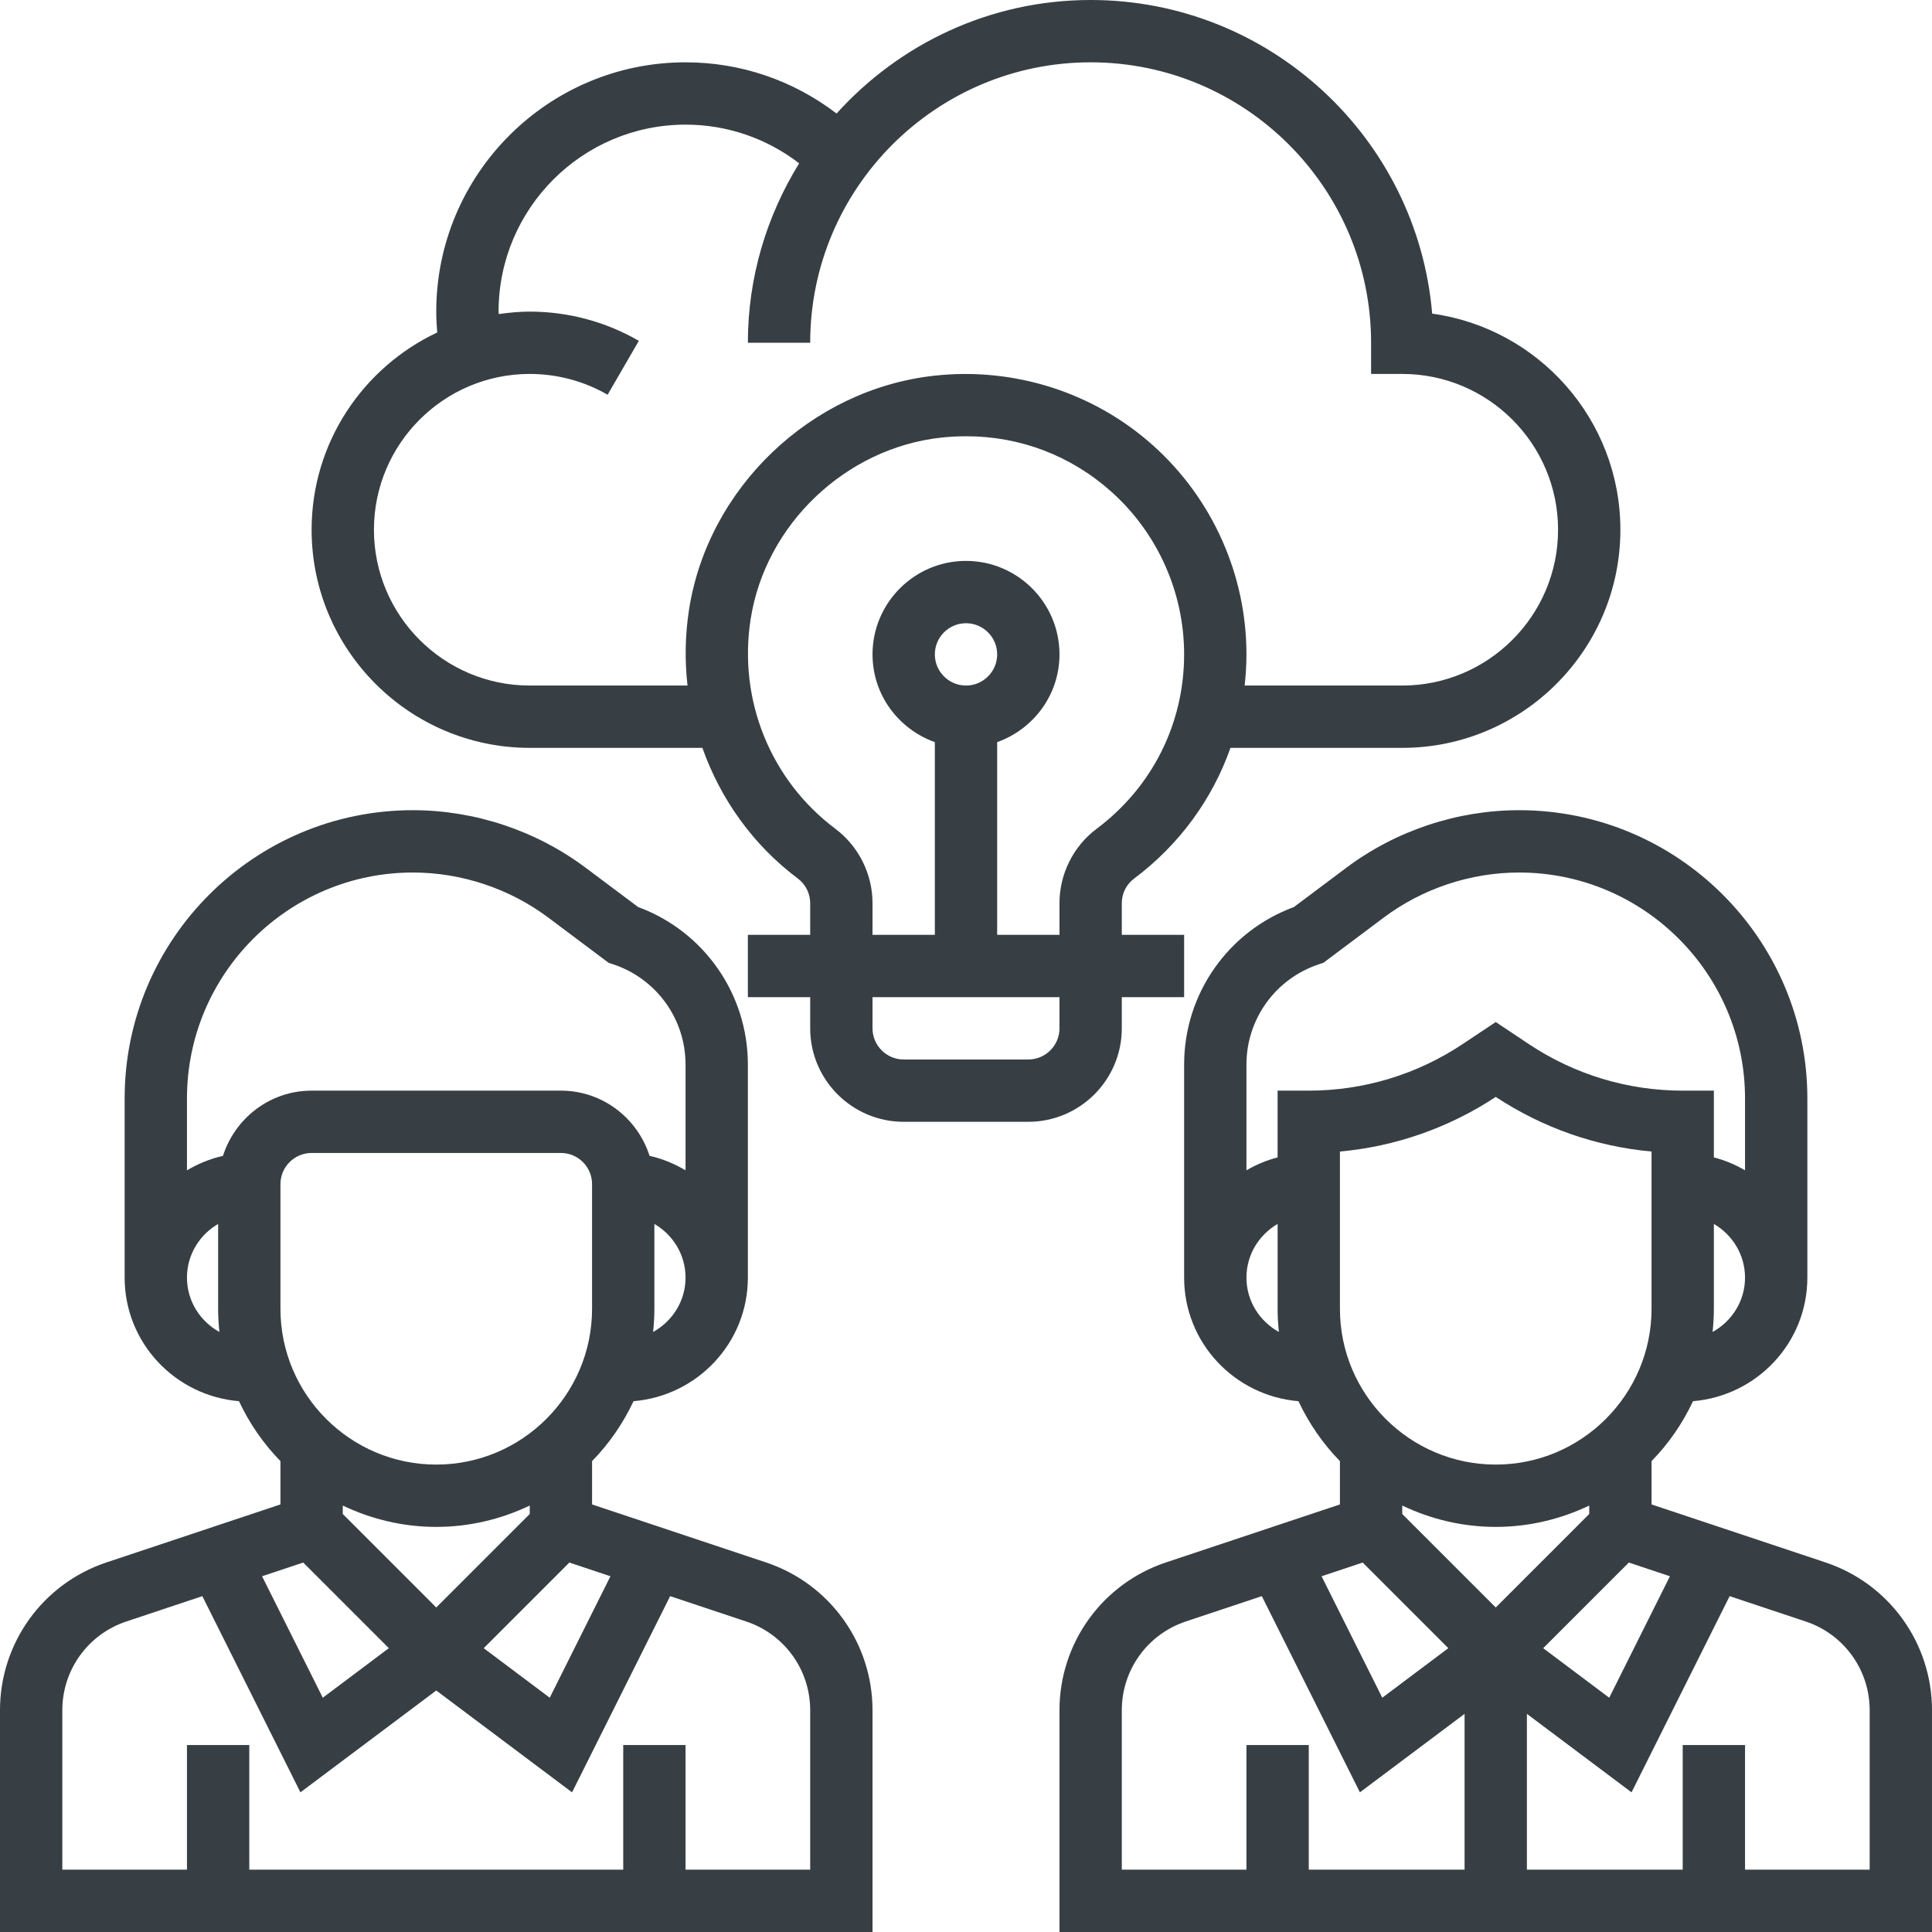
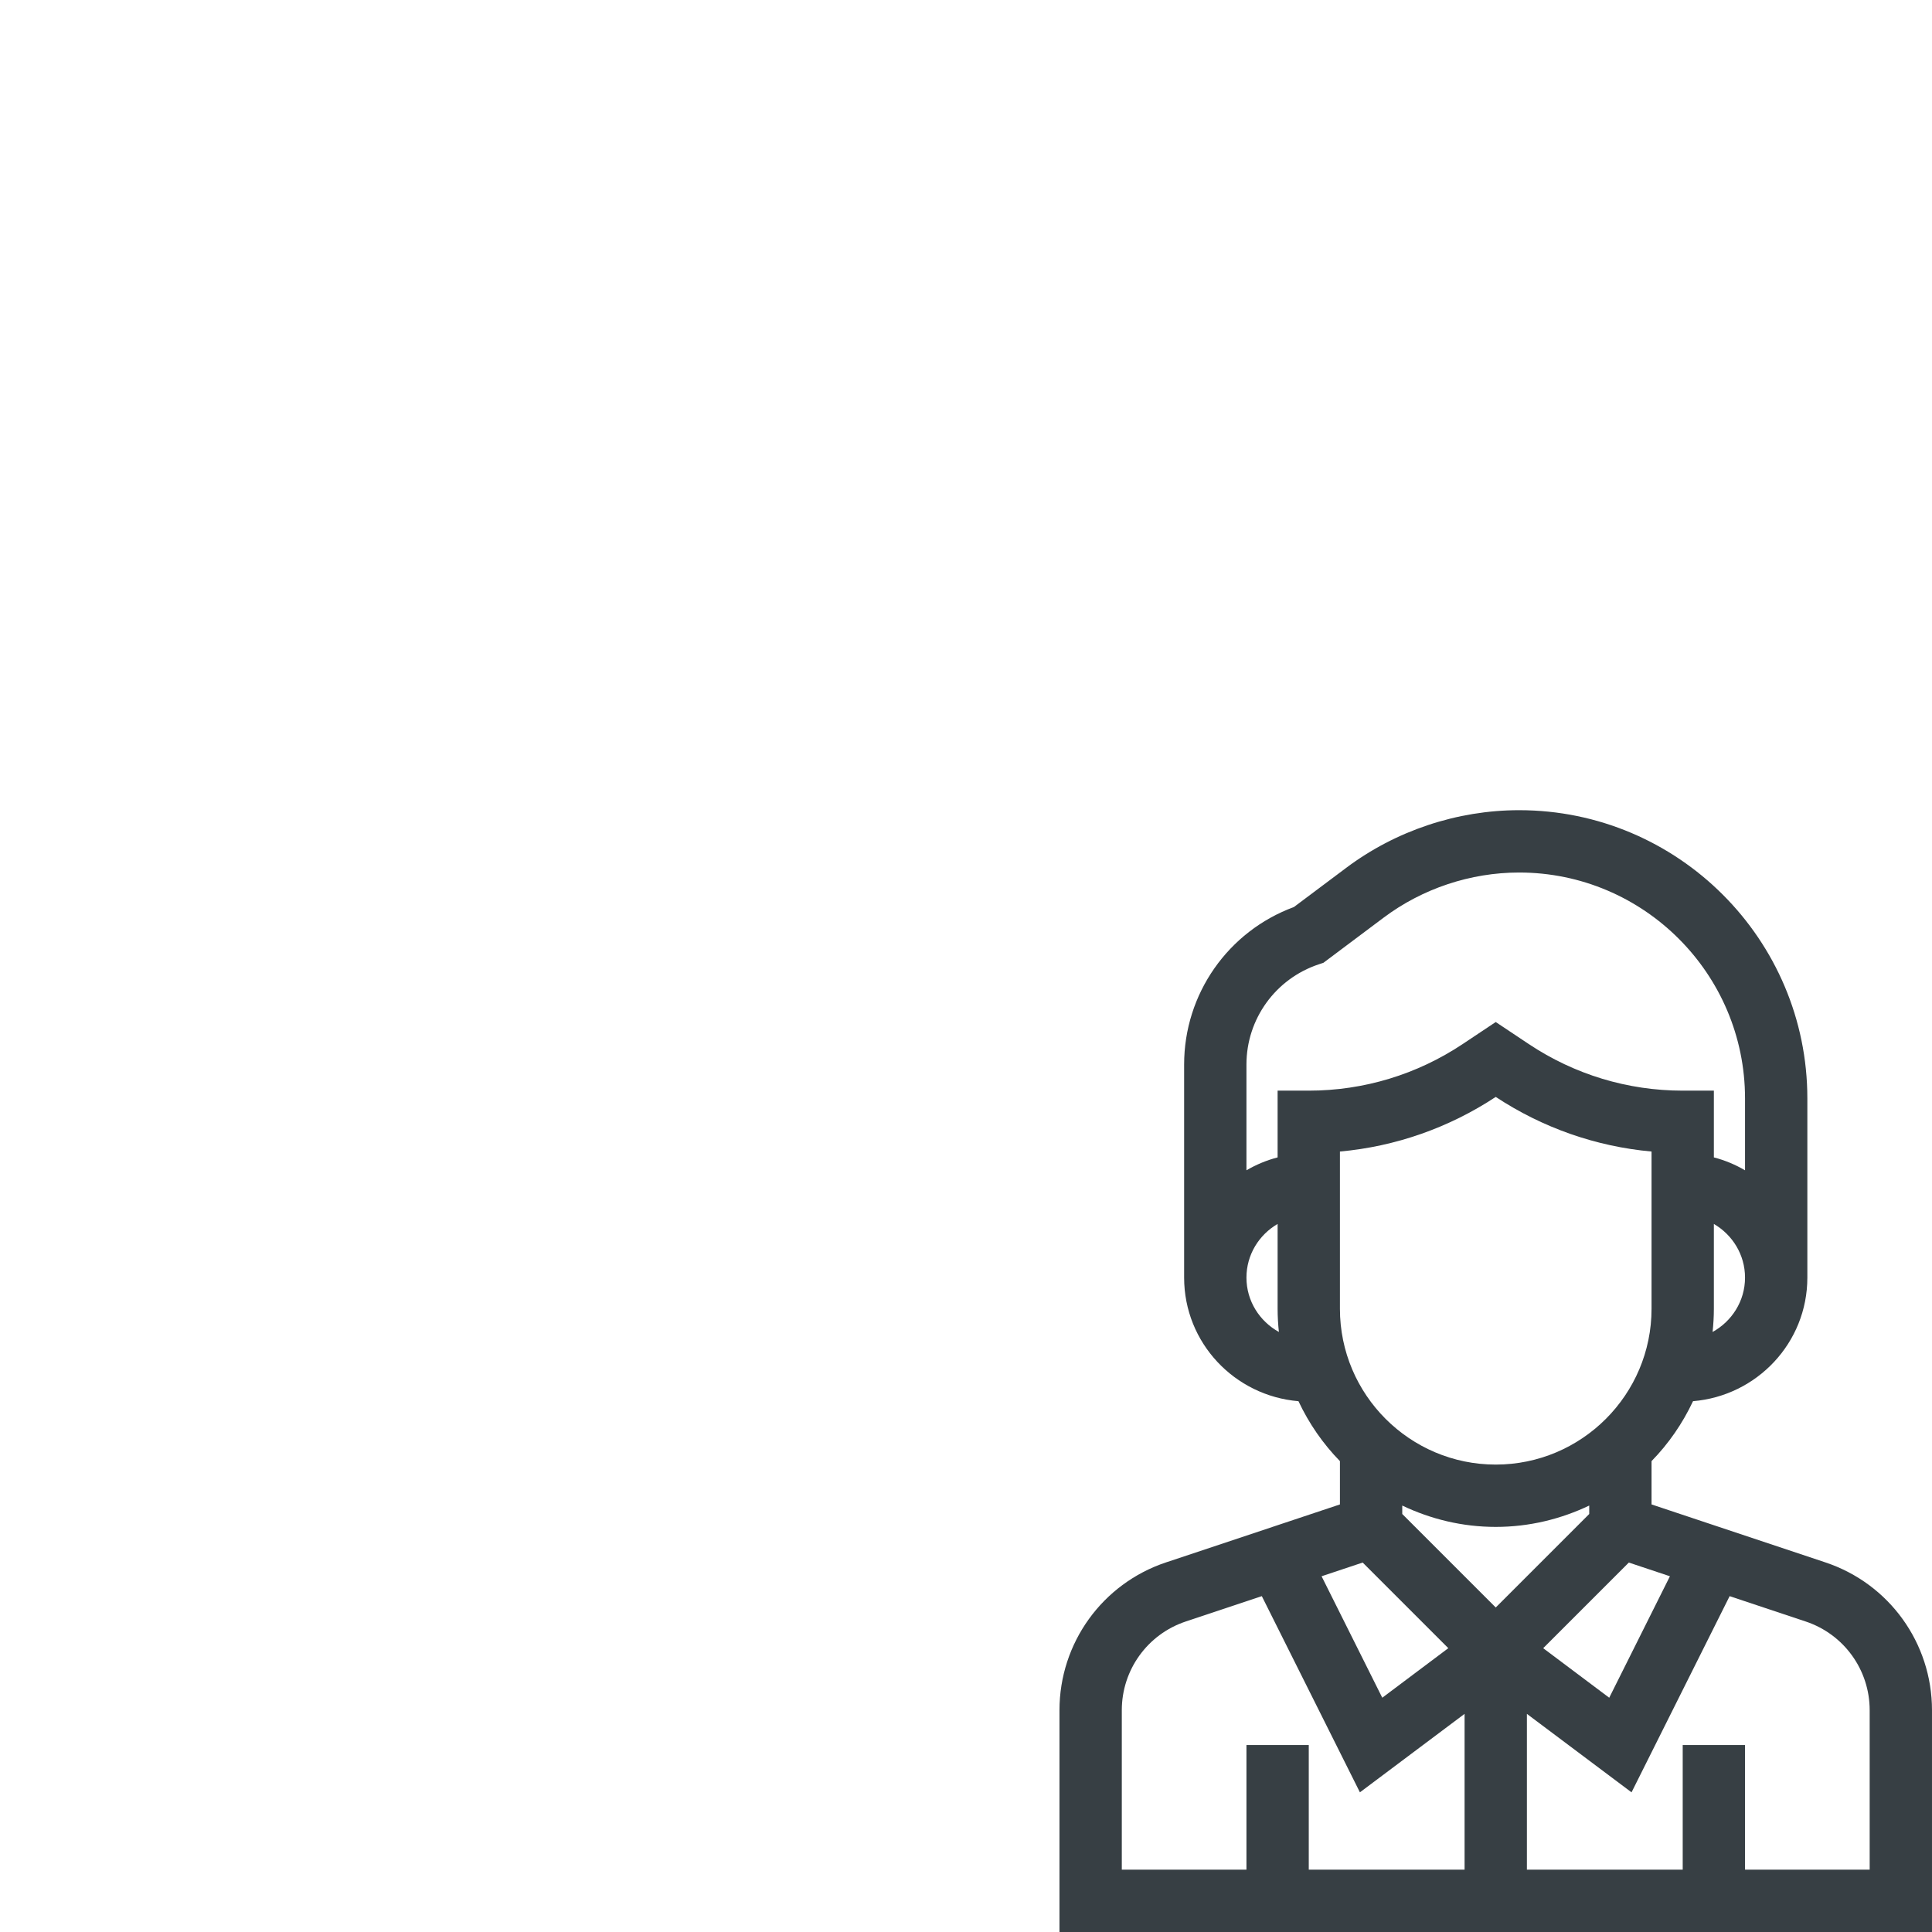
<svg xmlns="http://www.w3.org/2000/svg" height="512px" viewBox="0 0 496 496" width="512px">
-   <path d="m288 264v-8h16v-16h-16v-8.145c0-2.465 1.168-4.809 3.105-6.254 11.664-8.73 20.133-20.402 24.789-33.602h44.105c30.879 0 56-25.129 56-56 0-28.273-21.055-51.719-48.32-55.48-3.801-45.031-41.672-80.52-87.68-80.52-25.879 0-49.121 11.305-65.23 29.145-11.098-8.488-24.562-13.145-38.77-13.145-35.289 0-64 28.711-64 64 0 1.793.105 3.574.246 5.359-19.023 8.961-32.246 28.266-32.246 50.641 0 30.871 25.121 56 56 56h44.32c4.664 13.137 12.969 24.902 24.535 33.566 1.969 1.48 3.145 3.832 3.145 6.289v8.145h-16v16h16v8c0 13.23 10.77 24 24 24h32c13.23 0 24-10.77 24-24zm-111.105-107.488c-1.023 6.551-1.117 13.098-.391 19.488h-40.504c-22.055 0-40-17.945-40-40s17.945-40 40-40c7.039 0 13.953 1.848 19.992 5.344l8.016-13.84c-8.473-4.91-18.16-7.504-28.008-7.504-2.703 0-5.336.258-7.945.633 0-.219-.055-.426-.055-.633 0-26.473 21.527-48 48-48 10.695 0 20.832 3.52 29.168 9.93-8.297 13.422-13.168 29.168-13.168 46.07h16c0-39.703 32.305-72 72-72s72 32.297 72 72v8h8c22.055 0 40 17.945 40 40s-17.945 40-40 40h-40.465c.297-2.641.465-5.305.465-8 0-20.449-8.742-40-23.984-53.648-15.23-13.641-35.703-20.168-56.199-17.895-31.594 3.496-58.047 28.75-62.922 60.055zm95.105 107.488c0 4.414-3.594 8-8 8h-32c-4.406 0-8-3.586-8-8v-8h48zm-32-96c0-4.414 3.594-8 8-8s8 3.586 8 8-3.594 8-8 8-8-3.586-8-8zm32 63.855v8.145h-16v-49.473c9.289-3.312 16-12.113 16-22.527 0-13.23-10.77-24-24-24s-24 10.77-24 24c0 10.414 6.711 19.215 16 22.527v49.473h-16v-8.145c0-7.473-3.566-14.598-9.543-19.086-16.641-12.48-24.977-33.09-21.746-53.809 3.777-24.289 24.336-43.891 48.863-46.609 2.18-.23 4.348-.352 6.488-.352 13.832 0 26.875 4.953 37.281 14.266 11.855 10.613 18.656 25.832 18.656 41.734 0 17.777-8.191 34.098-22.496 44.801-5.953 4.465-9.504 11.59-9.504 19.055zm0 0" fill="#373f44" />
-   <path d="m196.656 401.121-44.656-14.891v-11.117c4.367-4.465 7.961-9.672 10.648-15.387 16.391-1.367 29.352-14.984 29.352-31.727v-54.703c0-18.121-11.273-34.199-28.184-40.441l-13.418-10.047c-12.727-9.551-28.496-14.809-44.398-14.809-40.809 0-74 33.191-74 74v46c0 16.742 12.961 30.359 29.352 31.727 2.688 5.715 6.281 10.922 10.648 15.387v11.117l-44.656 14.883c-16.352 5.453-27.344 20.711-27.344 37.949v56.938h224v-56.938c0-17.238-10.992-32.496-27.344-37.941zm-39.938 3.551-15.582 31.184-16.953-12.719 21.984-21.984zm-44.719 8.016-24-24v-2.168c7.289 3.473 15.398 5.48 24 5.48s16.711-2.008 24-5.48v2.168zm40-76.688c0 22.055-17.945 40-40 40s-40-17.945-40-40v-32c0-4.414 3.594-8 8-8h64c4.406 0 8 3.586 8 8zm15.672 5.953c.207-1.961.328-3.945.328-5.953v-21.777c4.762 2.777 8 7.883 8 13.777 0 6.023-3.391 11.223-8.328 13.953zm-119.672-13.953c0-5.895 3.238-11 8-13.777v21.777c0 2.008.121 3.992.328 5.953-4.938-2.73-8.328-7.93-8.328-13.953zm9.238-31.246c-3.316.719-6.391 2.039-9.238 3.695v-18.449c0-31.984 26.016-58 58-58 12.465 0 24.824 4.121 34.801 11.602l15.438 11.574 1.234.41c11.078 3.703 18.527 14.031 18.527 25.711v27.152c-2.848-1.664-5.922-2.984-9.238-3.707-3.098-9.672-12.074-16.742-22.762-16.742h-64c-10.688 0-19.664 7.07-22.762 16.754zm20.602 104.398 21.984 21.984-16.953 12.719-15.59-31.184zm130.16 78.848h-32v-32h-16v32h-96v-32h-16v32h-32v-40.938c0-10.344 6.594-19.496 16.406-22.773l19.539-6.512 25.184 50.367 34.871-26.145 34.863 26.145 25.184-50.367 19.539 6.512c9.82 3.277 16.414 12.43 16.414 22.773zm0 0" fill="#373f44" />
  <path d="m468.656 401.121-44.656-14.891v-11.117c4.367-4.465 7.961-9.672 10.648-15.387 16.391-1.367 29.352-14.984 29.352-31.727v-46c0-40.809-33.191-74-74-74-15.902 0-31.672 5.258-44.398 14.809l-13.418 10.055c-16.91 6.234-28.184 22.312-28.184 40.434v54.703c0 16.742 12.961 30.359 29.352 31.727 2.688 5.715 6.281 10.922 10.648 15.387v11.117l-44.656 14.883c-16.352 5.453-27.344 20.711-27.344 37.949v56.938h224v-56.938c0-17.238-10.992-32.496-27.344-37.941zm-39.938 3.551-15.582 31.184-16.953-12.719 21.984-21.984zm-4.719-68.672c0 22.055-17.945 40-40 40s-40-17.945-40-40v-40.367c14.266-1.297 27.953-6.082 40-14.023 12.047 7.941 25.734 12.727 40 14.023zm15.672 5.953c.207-1.961.328-3.945.328-5.953v-21.777c4.762 2.777 8 7.883 8 13.777 0 6.023-3.391 11.223-8.328 13.953zm-119.672-13.953c0-5.895 3.238-11 8-13.777v21.777c0 2.008.121 3.992.328 5.953-4.938-2.73-8.328-7.93-8.328-13.953zm16-48h-8v17.137c-2.848.742-5.52 1.863-8 3.312v-27.152c0-11.68 7.449-22.008 18.527-25.711l1.234-.41 15.438-11.574c9.977-7.488 22.336-11.602 34.801-11.602 31.984 0 58 26.016 58 58v18.449c-2.48-1.449-5.152-2.578-8-3.312v-17.137h-8c-14.121 0-27.785-4.145-39.527-11.969l-8.473-5.648-8.473 5.648c-11.742 7.824-25.406 11.969-39.527 11.969zm13.84 121.152 21.984 21.984-16.953 12.719-15.582-31.184zm26.16 78.848h-40v-32h-16v32h-32v-40.938c0-10.344 6.594-19.496 16.406-22.773l19.539-6.512 25.184 50.367 26.871-20.145zm-16-91.312v-2.168c7.289 3.473 15.398 5.48 24 5.48s16.711-2.008 24-5.48v2.168l-24 24zm120 91.312h-32v-32h-16v32h-40v-40l26.863 20.145 25.184-50.367 19.539 6.512c9.82 3.277 16.414 12.43 16.414 22.773zm0 0" fill="#373f44" />
</svg>